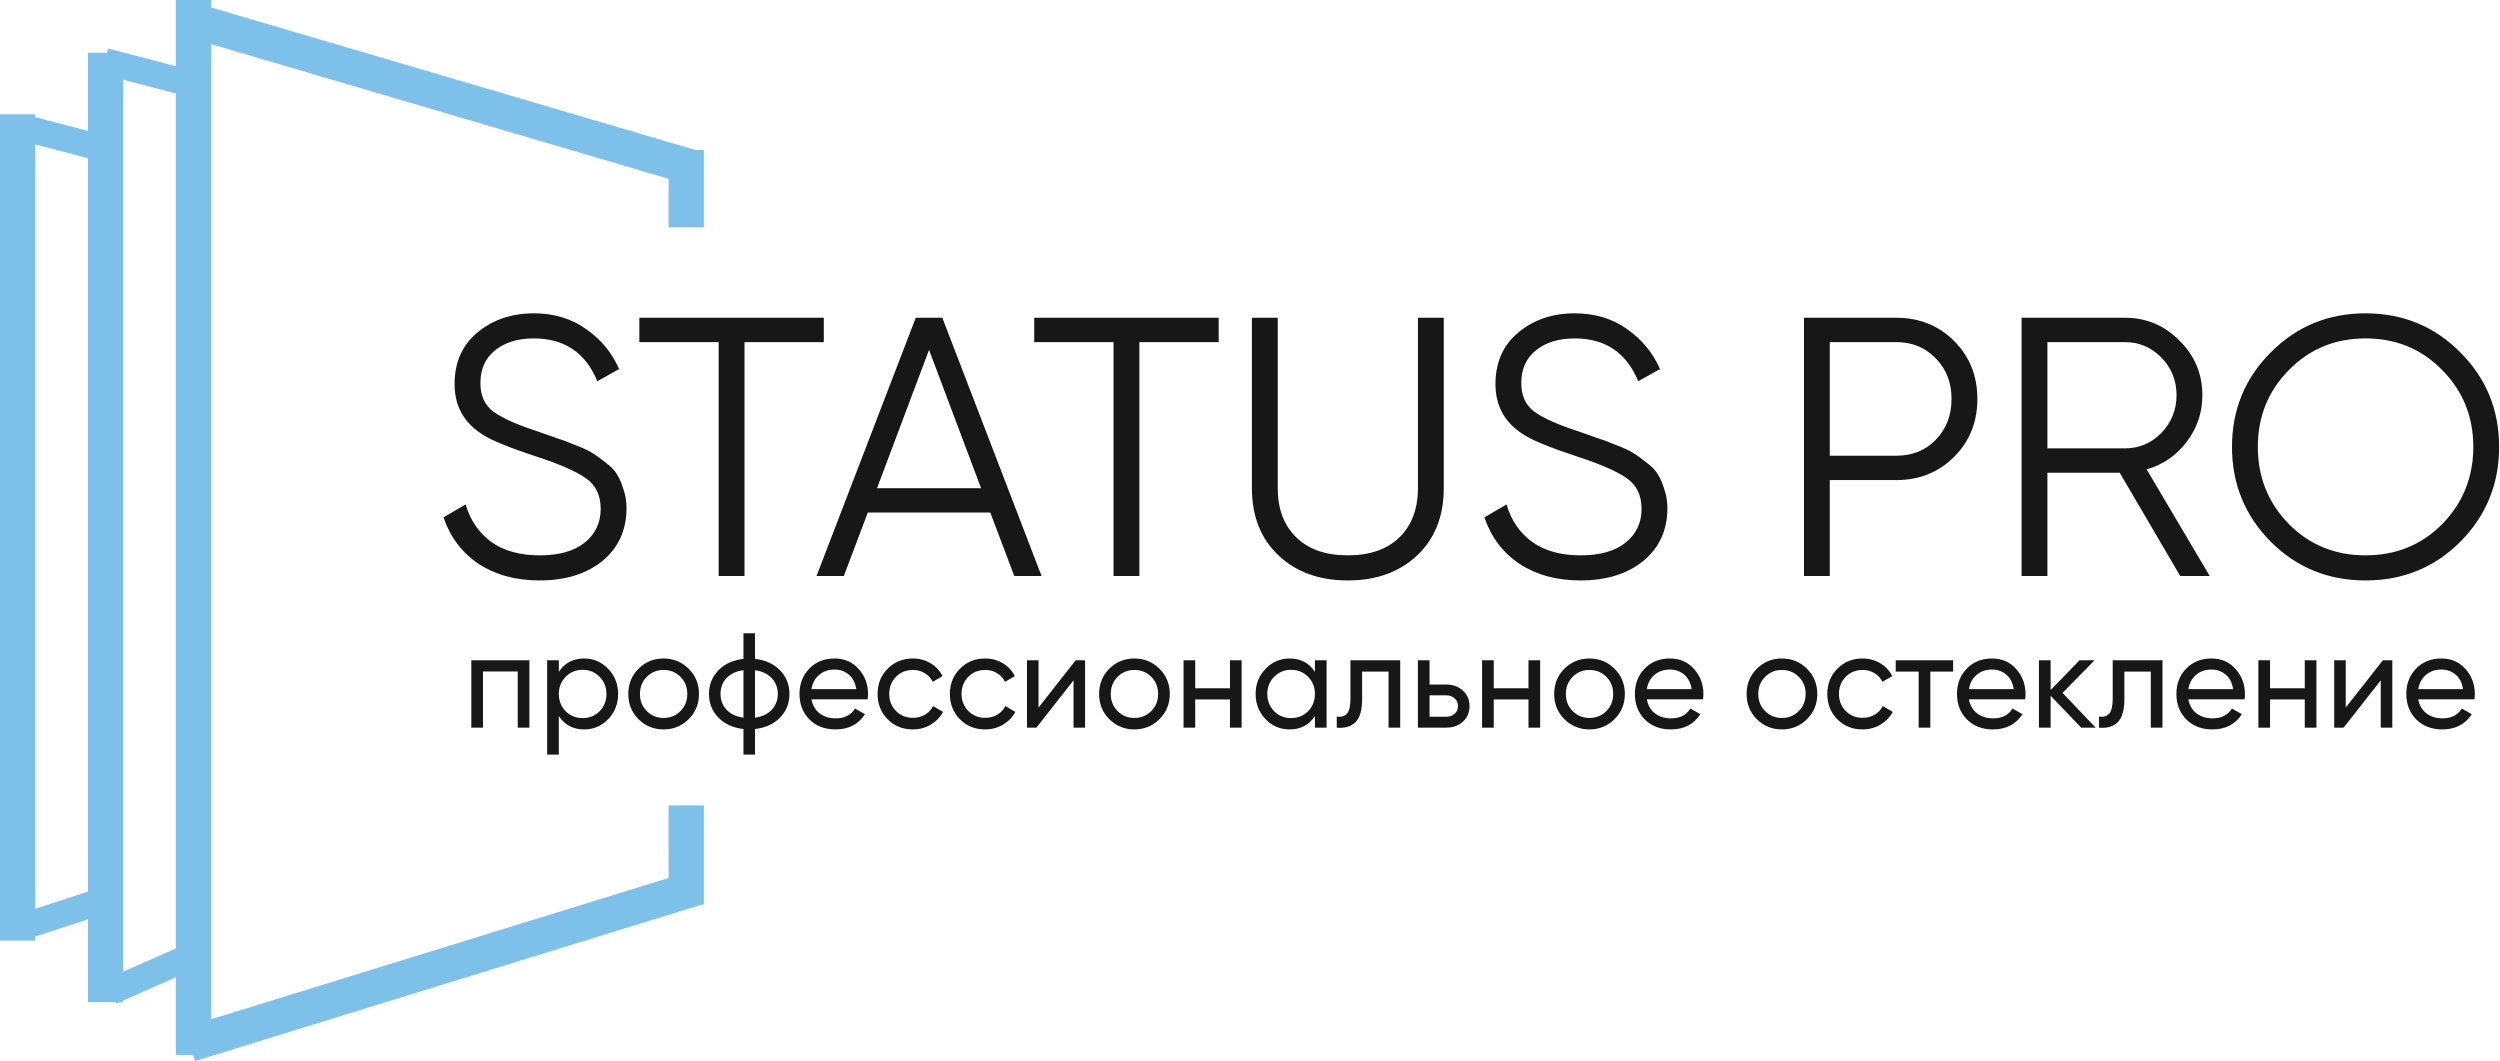
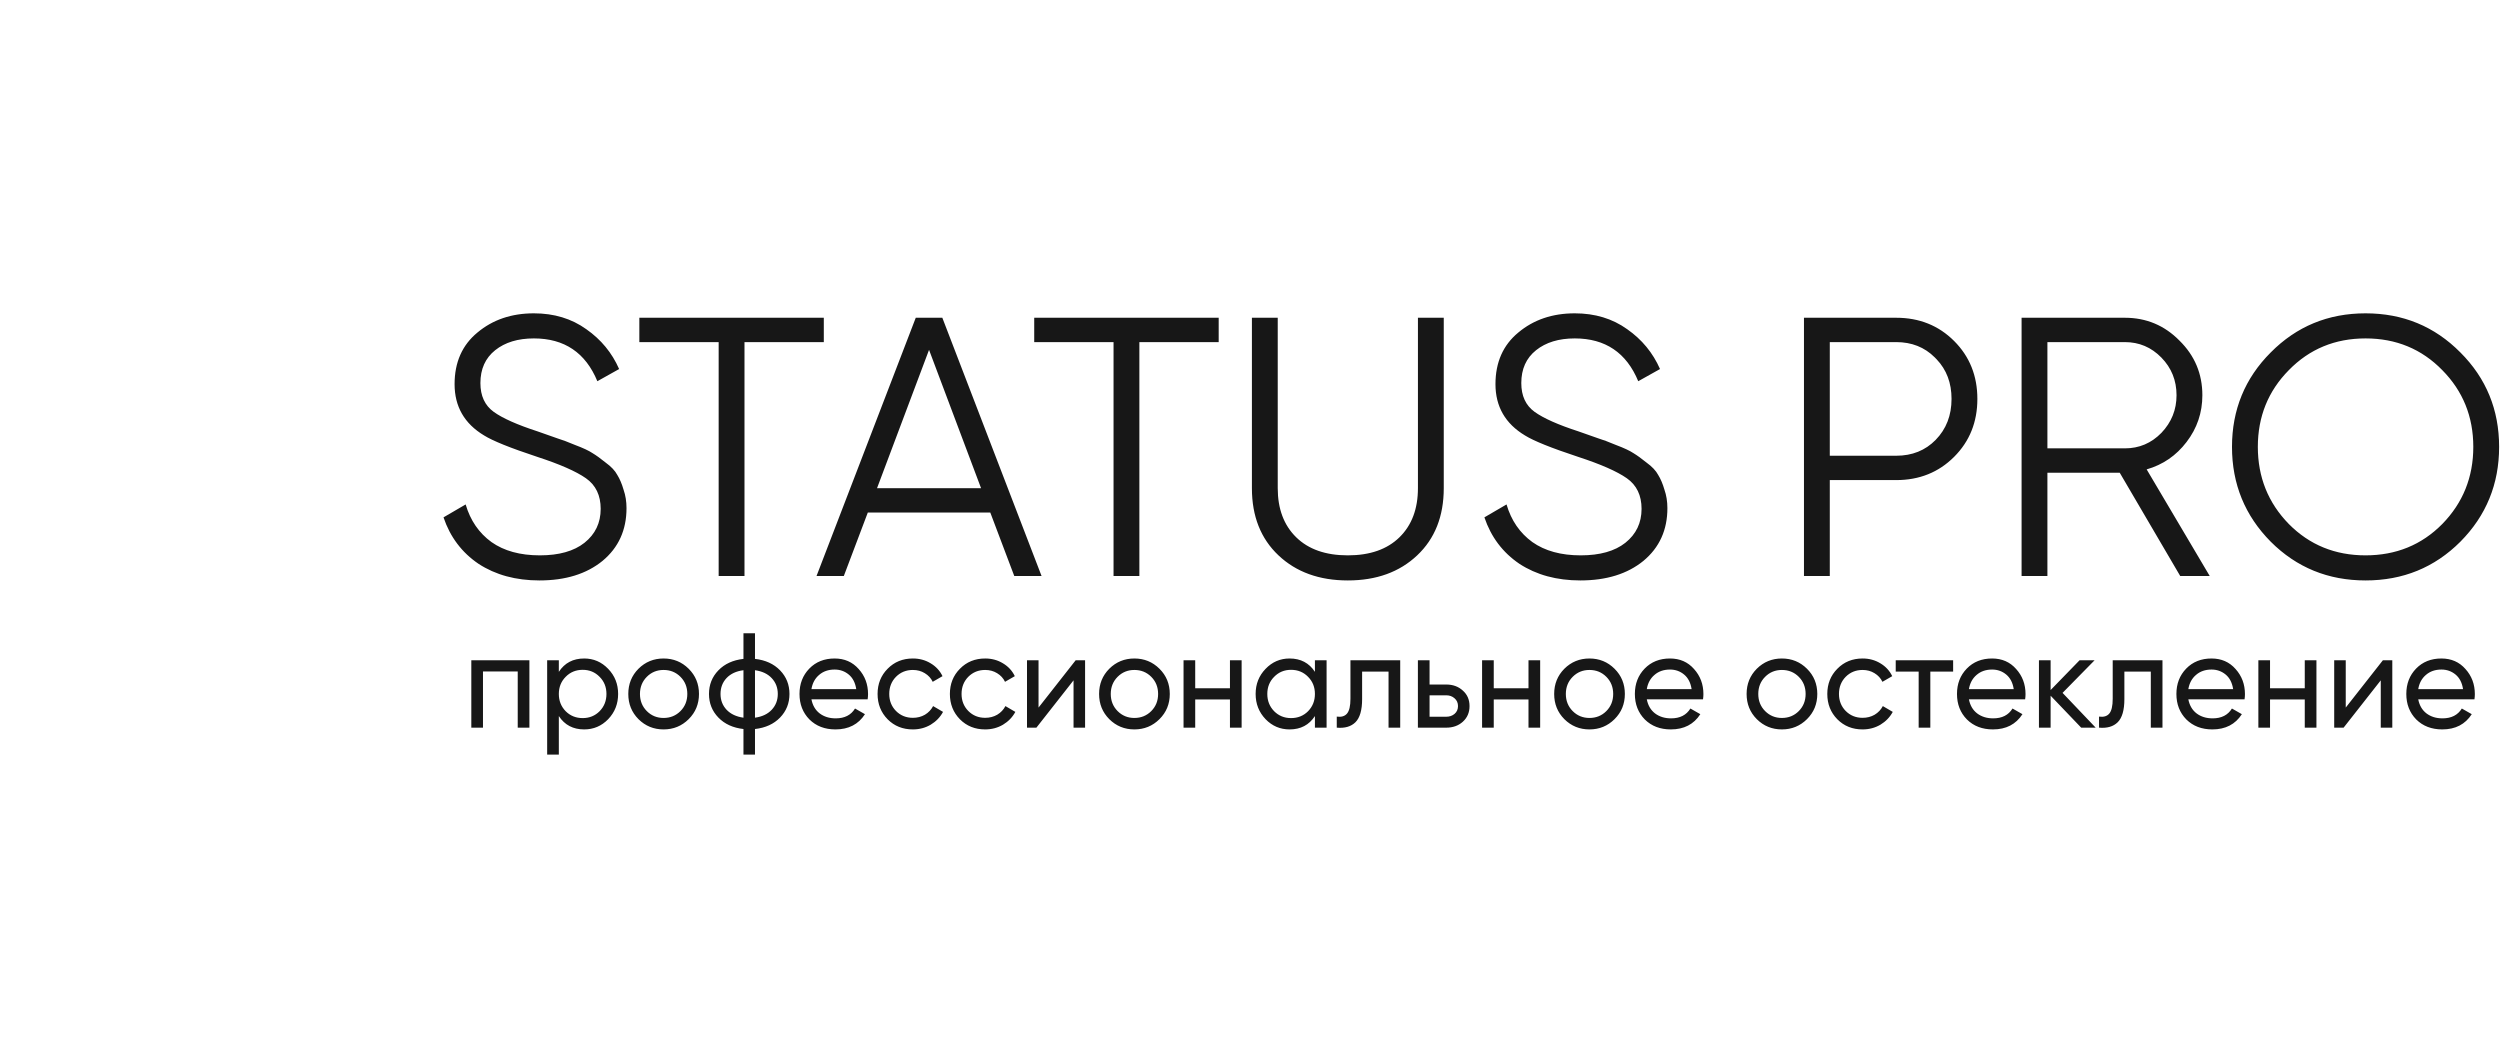
<svg xmlns="http://www.w3.org/2000/svg" width="1133" height="481" viewBox="0 0 1133 481" fill="none">
-   <path d="M95.613 3.365L315.208 68H319V103H303V81.019L95.613 19.977V461.947L303 397.911V365H319V409.454L319.055 409.632L319 409.648V410H317.862L88.362 480.865L87.498 478.067H79.678V442.892L55.774 453.447V454.164H54.152L52.636 454.834L52.34 454.164H39.839V416.658L15.935 424.413V426.277H0V51.791H15.935V53.082L39.839 59.319V23.903H48.52L49.018 22L79.678 30V0H95.613V3.365ZM55.774 440.383L79.678 429.826V42.352L55.774 36.114V440.383ZM15.935 411.849L39.839 404.094V71.671L15.935 65.434V411.849Z" fill="#7DC0EA" />
  <path d="M264.752 298.429C269.008 298.429 272.635 299.997 275.634 303.133C278.634 306.23 280.133 310.019 280.133 314.5C280.133 318.981 278.634 322.792 275.634 325.929C272.635 329.025 269.008 330.572 264.752 330.572C259.728 330.572 255.898 328.556 253.262 324.522V342H247.973V299.223H253.262V304.479C255.898 300.445 259.728 298.429 264.752 298.429ZM342.163 298.611C346.905 299.141 350.696 300.873 353.532 303.807C356.369 306.74 357.787 310.303 357.787 314.5C357.787 318.697 356.369 322.261 353.532 325.194C350.696 328.128 346.905 329.86 342.163 330.39V342H336.936V330.39C332.195 329.86 328.405 328.128 325.567 325.194C322.731 322.261 321.312 318.697 321.312 314.5C321.313 310.303 322.731 306.74 325.567 303.807C328.405 300.873 332.195 299.141 336.936 298.611V287H342.163V298.611ZM300.731 298.429C305.188 298.429 308.977 299.975 312.099 303.072C315.219 306.169 316.78 309.978 316.78 314.5C316.78 319.022 315.219 322.832 312.099 325.929C308.977 329.025 305.188 330.572 300.731 330.572C296.272 330.572 292.483 329.025 289.362 325.929C286.282 322.832 284.742 319.022 284.742 314.5C284.742 309.978 286.282 306.169 289.362 303.072C292.483 299.975 296.271 298.429 300.731 298.429ZM378.262 298.429C382.721 298.429 386.348 300.017 389.145 303.194C391.981 306.331 393.399 310.121 393.399 314.562C393.399 315.336 393.338 316.13 393.217 316.944H367.745C368.272 319.675 369.508 321.792 371.453 323.3C373.44 324.808 375.871 325.562 378.748 325.562C382.76 325.562 385.678 324.075 387.502 321.101L392.001 323.667C389.043 328.27 384.584 330.572 378.627 330.572C373.804 330.572 369.873 329.064 366.833 326.05C363.834 322.994 362.334 319.144 362.334 314.5C362.334 309.897 363.816 306.068 366.772 303.012C369.731 299.957 373.561 298.429 378.262 298.429ZM413.707 298.429C416.705 298.429 419.4 299.161 421.792 300.628C424.183 302.053 425.966 303.99 427.143 306.434L422.704 309C421.933 307.37 420.737 306.067 419.117 305.089C417.537 304.111 415.733 303.622 413.707 303.622C410.667 303.622 408.114 304.661 406.047 306.739C404.019 308.817 403.007 311.403 403.007 314.5C403.007 317.556 404.019 320.122 406.047 322.2C408.114 324.278 410.667 325.317 413.707 325.317C415.733 325.317 417.556 324.848 419.178 323.911C420.798 322.933 422.035 321.63 422.886 320L427.385 322.628C426.087 325.031 424.224 326.968 421.792 328.434C419.36 329.86 416.664 330.572 413.707 330.572C409.126 330.572 405.317 329.044 402.278 325.989C399.238 322.892 397.718 319.063 397.718 314.5C397.718 309.937 399.238 306.128 402.278 303.072C405.317 299.975 409.126 298.429 413.707 298.429ZM446.478 298.429C449.475 298.429 452.172 299.161 454.562 300.628C456.953 302.053 458.737 303.99 459.912 306.434L455.474 309C454.703 307.37 453.509 306.067 451.887 305.089C450.307 304.111 448.503 303.622 446.478 303.622C443.438 303.622 440.884 304.661 438.817 306.739C436.791 308.817 435.777 311.403 435.777 314.5C435.777 317.556 436.791 320.122 438.817 322.2C440.884 324.278 443.438 325.317 446.478 325.317C448.503 325.317 450.326 324.848 451.948 323.911C453.57 322.933 454.805 321.63 455.656 320L460.155 322.628C458.859 325.031 456.994 326.968 454.562 328.434C452.131 329.86 449.436 330.572 446.478 330.572C441.899 330.572 438.087 329.044 435.048 325.989C432.008 322.892 430.488 319.063 430.488 314.5C430.488 309.937 432.008 306.128 435.048 303.072C438.087 299.975 441.899 298.429 446.478 298.429ZM514.096 298.429C518.555 298.429 522.344 299.975 525.464 303.072C528.586 306.169 530.145 309.978 530.146 314.5C530.146 319.022 528.586 322.832 525.464 325.929C522.344 329.025 518.555 330.572 514.096 330.572C509.638 330.572 505.85 329.025 502.729 325.929C499.65 322.832 498.108 319.022 498.108 314.5C498.108 309.978 499.65 306.169 502.729 303.072C505.85 299.975 509.638 298.429 514.096 298.429ZM584.433 298.429C589.459 298.429 593.288 300.445 595.922 304.479V299.223H601.211V329.778H595.922V324.522C593.288 328.556 589.459 330.572 584.433 330.572C580.177 330.572 576.549 329.026 573.551 325.929C570.552 322.792 569.052 318.981 569.052 314.5C569.052 310.019 570.552 306.23 573.551 303.133C576.549 299.997 580.177 298.429 584.433 298.429ZM720.338 298.429C724.797 298.429 728.586 299.975 731.706 303.072C734.828 306.169 736.387 309.978 736.387 314.5C736.387 319.022 734.828 322.832 731.706 325.929C728.586 329.026 724.797 330.572 720.338 330.572C715.88 330.572 712.092 329.026 708.97 325.929C705.891 322.832 704.35 319.022 704.35 314.5C704.35 309.978 705.891 306.169 708.97 303.072C712.092 299.975 715.88 298.429 720.338 298.429ZM756.849 298.429C761.306 298.429 764.935 300.017 767.73 303.194C770.568 306.331 771.986 310.121 771.986 314.562C771.986 315.336 771.925 316.13 771.803 316.944H746.331C746.859 319.675 748.094 321.792 750.04 323.3C752.026 324.808 754.458 325.562 757.335 325.562C761.347 325.562 764.265 324.075 766.089 321.101L770.587 323.667C767.628 328.27 763.171 330.572 757.213 330.572C752.391 330.572 748.459 329.064 745.419 326.05C742.421 322.994 740.921 319.144 740.921 314.5C740.921 309.897 742.401 306.068 745.359 303.012C748.318 299.957 752.149 298.429 756.849 298.429ZM807.549 298.429C812.008 298.429 815.797 299.975 818.917 303.072C822.039 306.169 823.599 309.978 823.599 314.5C823.599 319.022 822.039 322.832 818.917 325.929C815.797 329.026 812.008 330.572 807.549 330.572C803.091 330.572 799.303 329.025 796.182 325.929C793.103 322.832 791.562 319.022 791.562 314.5C791.562 309.978 793.103 306.169 796.182 303.072C799.304 299.975 803.091 298.429 807.549 298.429ZM844.12 298.429C847.119 298.429 849.813 299.161 852.205 300.628C854.596 302.053 856.379 303.99 857.555 306.434L853.117 309C852.347 307.37 851.151 306.067 849.531 305.089C847.95 304.111 846.146 303.622 844.12 303.622C841.08 303.622 838.527 304.661 836.46 306.739C834.433 308.817 833.421 311.403 833.421 314.5C833.421 317.556 834.433 320.122 836.46 322.2C838.527 324.278 841.08 325.317 844.12 325.317C846.146 325.317 847.97 324.848 849.591 323.911C851.212 322.933 852.449 321.63 853.3 320L857.798 322.628C856.5 325.031 854.637 326.968 852.205 328.434C849.774 329.86 847.078 330.572 844.12 330.572C839.539 330.572 835.731 329.044 832.691 325.989C829.652 322.892 828.132 319.063 828.132 314.5C828.132 309.937 829.652 306.128 832.691 303.072C835.731 299.975 839.539 298.429 844.12 298.429ZM902.833 298.429C907.291 298.429 910.919 300.017 913.715 303.194C916.551 306.331 917.971 310.121 917.971 314.562C917.971 315.336 917.91 316.13 917.788 316.944H892.316C892.842 319.675 894.079 321.792 896.025 323.3C898.009 324.808 900.441 325.562 903.32 325.562C907.332 325.561 910.25 324.075 912.074 321.101L916.572 323.667C913.613 328.27 909.156 330.572 903.198 330.572C898.374 330.572 894.444 329.064 891.404 326.05C888.404 322.994 886.906 319.144 886.906 314.5C886.906 309.897 888.384 306.068 891.344 303.012C894.301 299.957 898.131 298.429 902.833 298.429ZM1002.27 298.429C1006.73 298.429 1010.36 300.017 1013.15 303.194C1015.99 306.331 1017.41 310.121 1017.41 314.562C1017.41 315.336 1017.35 316.13 1017.23 316.944H991.756C992.283 319.675 993.519 321.792 995.464 323.3C997.45 324.808 999.882 325.561 1002.76 325.562C1006.77 325.562 1009.69 324.075 1011.51 321.101L1016.01 323.667C1013.05 328.27 1008.59 330.572 1002.64 330.572C997.816 330.572 993.883 329.064 990.844 326.05C987.845 322.994 986.345 319.144 986.345 314.5C986.345 309.897 987.825 306.068 990.783 303.012C993.742 299.957 997.573 298.429 1002.27 298.429ZM1106.46 298.429C1110.92 298.429 1114.55 300.017 1117.34 303.194C1120.18 306.331 1121.6 310.121 1121.6 314.562C1121.6 315.336 1121.54 316.13 1121.42 316.944H1095.95C1096.47 319.675 1097.71 321.792 1099.65 323.3C1101.64 324.808 1104.07 325.562 1106.95 325.562C1110.96 325.561 1113.88 324.075 1115.7 321.101L1120.2 323.667C1117.24 328.27 1112.79 330.572 1106.83 330.572C1102.01 330.572 1098.07 329.064 1095.03 326.05C1092.04 322.994 1090.54 319.144 1090.54 314.5C1090.54 309.897 1092.01 306.068 1094.97 303.012C1097.93 299.957 1101.76 298.429 1106.46 298.429ZM634.575 329.778H629.287V304.356H617.312V316.822C617.312 321.833 616.297 325.337 614.271 327.333C612.286 329.289 609.468 330.103 605.821 329.778V324.768C607.888 325.053 609.427 324.603 610.441 323.422C611.494 322.2 612.022 319.959 612.022 316.7V299.223H634.575V329.778ZM980.033 329.778H974.744V304.356H962.769V316.822C962.769 321.833 961.756 325.337 959.729 327.333C957.745 329.289 954.926 330.103 951.279 329.778V324.768C953.346 325.052 954.887 324.603 955.899 323.422C956.954 322.2 957.479 319.959 957.479 316.7V299.223H980.033V329.778ZM239.923 329.778H234.634V304.294H218.889V329.778H213.601V299.223H239.923V329.778ZM470.664 320.672L487.504 299.223H491.759V329.778H486.531V308.328L469.692 329.778H465.437V299.223H470.664V320.672ZM541.67 311.934H557.415V299.223H562.704V329.778H557.415V317.006H541.67V329.778H536.381V299.223H541.67V311.934ZM647.878 310.223H655.417C658.456 310.223 660.968 311.14 662.955 312.973C664.981 314.765 665.994 317.108 665.994 320C665.994 322.892 664.981 325.256 662.955 327.089C660.968 328.881 658.456 329.778 655.417 329.778H642.589V299.223H647.878V310.223ZM676.967 311.934H692.713V299.223H698.002V329.778H692.713V317.006H676.967V329.778H671.679V299.223H676.967V311.934ZM885.159 304.356H874.825V329.778H869.536V304.356H859.141V299.223H885.159V304.356ZM929.339 312.729L942.47 299.223H949.278L934.749 314.012L949.766 329.778H943.199L929.339 315.294V329.778H924.05V299.223H929.339V312.729ZM1028.78 311.934H1044.52V299.223H1049.81V329.778H1044.52V317.006H1028.78V329.778H1023.49V299.223H1028.78V311.934ZM1063.09 320.672L1079.93 299.223H1084.19V329.778H1078.96V308.328L1062.12 329.778H1057.86V299.223H1063.09V320.672ZM264.083 303.562C261.004 303.562 258.43 304.62 256.363 306.739C254.296 308.817 253.262 311.403 253.262 314.5C253.262 317.597 254.296 320.203 256.363 322.322C258.43 324.4 261.004 325.439 264.083 325.439C267.123 325.439 269.676 324.4 271.743 322.322C273.81 320.203 274.844 317.597 274.844 314.5C274.844 311.403 273.81 308.817 271.743 306.739C269.676 304.62 267.123 303.562 264.083 303.562ZM585.102 303.562C582.063 303.562 579.508 304.62 577.441 306.739C575.374 308.817 574.341 311.403 574.341 314.5C574.341 317.597 575.374 320.203 577.441 322.322C579.508 324.4 582.063 325.439 585.102 325.439C588.182 325.439 590.755 324.4 592.822 322.322C594.889 320.203 595.922 317.597 595.922 314.5C595.922 311.403 594.889 308.817 592.822 306.739C590.755 304.62 588.182 303.562 585.102 303.562ZM300.731 303.622C297.73 303.622 295.198 304.661 293.131 306.739C291.065 308.817 290.031 311.403 290.031 314.5C290.031 317.597 291.065 320.184 293.131 322.262C295.198 324.34 297.731 325.378 300.731 325.378C303.77 325.378 306.323 324.339 308.39 322.262C310.457 320.184 311.491 317.597 311.491 314.5C311.491 311.403 310.457 308.817 308.39 306.739C306.323 304.661 303.77 303.622 300.731 303.622ZM514.096 303.622C511.097 303.622 508.564 304.661 506.497 306.739C504.43 308.817 503.398 311.403 503.397 314.5C503.397 317.597 504.43 320.184 506.497 322.262C508.564 324.339 511.097 325.378 514.096 325.378C517.136 325.378 519.689 324.339 521.756 322.262C523.823 320.184 524.856 317.597 524.856 314.5C524.856 311.403 523.823 308.817 521.756 306.739C519.689 304.661 517.136 303.622 514.096 303.622ZM720.338 303.622C717.339 303.622 714.806 304.661 712.739 306.739C710.672 308.817 709.639 311.403 709.639 314.5C709.639 317.597 710.672 320.184 712.739 322.262C714.806 324.339 717.339 325.378 720.338 325.378C723.378 325.378 725.931 324.34 727.998 322.262C730.065 320.184 731.099 317.597 731.099 314.5C731.099 311.403 730.065 308.817 727.998 306.739C725.931 304.661 723.378 303.622 720.338 303.622ZM807.549 303.622C804.55 303.622 802.017 304.661 799.95 306.739C797.883 308.817 796.851 311.403 796.851 314.5C796.851 317.597 797.883 320.184 799.95 322.262C802.017 324.339 804.55 325.378 807.549 325.378C810.589 325.378 813.142 324.34 815.209 322.262C817.276 320.184 818.31 317.597 818.31 314.5C818.31 311.403 817.276 308.817 815.209 306.739C813.142 304.661 810.589 303.622 807.549 303.622ZM336.936 303.744C333.695 304.152 331.14 305.333 329.276 307.289C327.452 309.244 326.54 311.648 326.54 314.5C326.54 317.311 327.452 319.694 329.276 321.65C331.14 323.606 333.695 324.808 336.936 325.256V303.744ZM342.163 325.256C345.407 324.808 347.939 323.606 349.762 321.65C351.586 319.694 352.498 317.311 352.498 314.5C352.498 311.689 351.586 309.307 349.762 307.351C347.939 305.395 345.407 304.192 342.163 303.744V325.256ZM647.878 324.828H655.417C656.915 324.828 658.173 324.4 659.187 323.544C660.239 322.648 660.766 321.467 660.766 320C660.766 318.533 660.239 317.352 659.187 316.456C658.173 315.559 656.915 315.111 655.417 315.111H647.878V324.828ZM378.262 303.439C375.426 303.44 373.075 304.253 371.21 305.883C369.347 307.472 368.192 309.611 367.745 312.3H388.049C387.604 309.408 386.469 307.208 384.646 305.7C382.822 304.192 380.694 303.439 378.262 303.439ZM756.849 303.439C754.012 303.439 751.661 304.253 749.796 305.883C747.932 307.472 746.777 309.611 746.331 312.3H766.636C766.191 309.408 765.055 307.208 763.232 305.7C761.409 304.192 759.28 303.44 756.849 303.439ZM902.833 303.439C899.996 303.439 897.645 304.253 895.781 305.883C893.917 307.472 892.762 309.611 892.316 312.3H912.621C912.174 309.408 911.04 307.208 909.216 305.7C907.393 304.192 905.265 303.439 902.833 303.439ZM1002.27 303.439C999.438 303.439 997.085 304.253 995.221 305.883C993.357 307.472 992.202 309.611 991.756 312.3H1012.06C1011.61 309.408 1010.48 307.208 1008.66 305.7C1006.83 304.192 1004.7 303.44 1002.27 303.439ZM1106.46 303.439C1103.63 303.439 1101.28 304.253 1099.41 305.883C1097.55 307.472 1096.39 309.611 1095.95 312.3H1116.25C1115.81 309.408 1114.67 307.208 1112.85 305.7C1111.02 304.192 1108.89 303.439 1106.46 303.439ZM241.965 142C251.105 142 259.02 144.397 265.708 149.19C272.396 153.871 277.356 159.891 280.589 167.248L270.724 172.766C265.373 159.836 255.787 153.37 241.965 153.37C234.719 153.37 228.867 155.154 224.408 158.721C219.95 162.289 217.72 167.249 217.72 173.602C217.72 179.397 219.727 183.746 223.74 186.644C227.753 189.542 234.384 192.495 243.637 195.505C247.873 196.954 250.883 198.014 252.666 198.683C254.561 199.241 257.237 200.243 260.692 201.692C264.259 203.029 266.878 204.256 268.55 205.37C270.222 206.373 272.229 207.822 274.57 209.717C277.021 211.5 278.75 213.34 279.753 215.235C280.867 217.018 281.816 219.248 282.595 221.923C283.488 224.488 283.933 227.274 283.933 230.283C283.933 240.205 280.311 248.174 273.065 254.194C265.819 260.102 256.288 263.056 244.473 263.056C233.772 263.056 224.576 260.547 216.884 255.531C209.304 250.404 204.01 243.382 201 234.464L211.032 228.611C213.15 235.857 217.052 241.542 222.736 245.666C228.421 249.679 235.722 251.686 244.64 251.687C253.335 251.687 260.079 249.79 264.872 246.001C269.777 242.099 272.229 236.972 272.229 230.618C272.229 224.488 269.999 219.861 265.541 216.74C261.082 213.619 253.725 210.386 243.47 207.042C231.32 203.029 223.294 199.797 219.392 197.345C210.474 191.995 206.016 184.246 206.016 174.104C206.016 164.183 209.471 156.38 216.383 150.695C223.294 144.899 231.822 142 241.965 142ZM579.07 221.254C579.07 230.618 581.856 238.031 587.43 243.493C593.003 248.954 600.806 251.687 610.839 251.687C620.871 251.687 628.673 248.954 634.247 243.493C639.82 238.031 642.607 230.618 642.607 221.254V144.006H654.311V221.254C654.311 233.962 650.299 244.106 642.273 251.687C634.247 259.267 623.768 263.056 610.839 263.056C597.908 263.056 587.43 259.266 579.404 251.687C571.379 244.106 567.366 233.962 567.366 221.254V144.006H579.07V221.254ZM713.695 142C722.835 142 730.75 144.397 737.438 149.19C744.126 153.871 749.085 159.891 752.319 167.248L742.454 172.766C737.103 159.836 727.516 153.37 713.695 153.37C706.449 153.37 700.596 155.154 696.138 158.721C691.678 162.289 689.45 167.249 689.45 173.602C689.45 179.397 691.457 183.746 695.469 186.644C699.482 189.543 706.114 192.495 715.367 195.505C719.601 196.954 722.611 198.014 724.396 198.683C726.29 199.241 728.965 200.244 732.421 201.692C735.987 203.029 738.608 204.256 740.28 205.37C741.952 206.373 743.958 207.822 746.299 209.717C748.751 211.5 750.479 213.34 751.483 215.235C752.597 217.018 753.544 219.248 754.325 221.923C755.216 224.488 755.663 227.274 755.663 230.283C755.663 240.205 752.039 248.174 744.794 254.194C737.548 260.102 728.018 263.056 716.203 263.056C705.502 263.056 696.305 260.547 688.614 255.531C681.034 250.404 675.739 243.382 672.73 234.464L682.762 228.611C684.879 235.857 688.781 241.542 694.466 245.666C700.151 249.679 707.452 251.687 716.37 251.687C725.064 251.687 731.807 249.79 736.602 246.001C741.505 242.099 743.958 236.972 743.958 230.618C743.958 224.488 741.729 219.861 737.271 216.74C732.812 213.619 725.454 210.386 715.199 207.042C703.048 203.029 695.022 199.797 691.122 197.345C682.204 191.995 677.746 184.246 677.746 174.104C677.746 164.183 681.201 156.38 688.112 150.695C695.023 144.899 703.55 142 713.695 142ZM1072.07 142C1089.02 142 1103.34 147.909 1115.04 159.725C1126.75 171.429 1132.6 185.696 1132.6 202.528C1132.6 219.359 1126.75 233.684 1115.04 245.499C1103.34 257.203 1089.02 263.056 1072.07 263.056C1055.13 263.056 1040.81 257.203 1029.1 245.499C1017.4 233.684 1011.54 219.359 1011.54 202.528C1011.54 185.696 1017.4 171.429 1029.1 159.725C1040.81 147.909 1055.13 142 1072.07 142ZM373.35 155.042H337.402V261.049H325.697V155.042H289.749V144.006H373.35V155.042ZM472.04 261.049H459.667L448.799 232.29H393.287L382.419 261.049H370.046L415.024 144.006H427.062L472.04 261.049ZM552.31 155.042H516.361V261.049H504.657V155.042H468.708V144.006H552.31V155.042ZM859.358 144.006C869.835 144.006 878.586 147.518 885.609 154.54C892.631 161.563 896.143 170.314 896.143 180.791C896.143 191.269 892.631 200.02 885.609 207.042C878.586 214.065 869.835 217.576 859.358 217.576H829.261V261.049H817.557V144.006H859.358ZM962.998 144.006C972.696 144.006 980.944 147.461 987.744 154.373C994.654 161.172 998.111 169.421 998.111 179.119C998.111 187.034 995.714 194.111 990.921 200.354C986.239 206.484 980.22 210.611 972.863 212.728L1001.45 261.049H988.078L960.657 214.232H927.885V261.049H916.181V144.006H962.998ZM1072.07 153.37C1058.25 153.37 1046.66 158.163 1037.29 167.749C1027.93 177.224 1023.25 188.817 1023.25 202.528C1023.25 216.238 1027.93 227.887 1037.29 237.474C1046.66 246.949 1058.25 251.687 1072.07 251.687C1085.9 251.686 1097.49 246.948 1106.85 237.474C1116.21 227.887 1120.9 216.238 1120.9 202.528C1120.9 188.817 1116.21 177.224 1106.85 167.749C1097.49 158.163 1085.9 153.37 1072.07 153.37ZM397.467 221.254H444.619L421.043 158.554L397.467 221.254ZM829.261 206.541H859.358C866.602 206.541 872.567 204.143 877.249 199.352C882.041 194.447 884.438 188.259 884.438 180.791C884.438 173.557 882.189 167.577 877.691 162.853L876.807 161.946C872.193 157.343 866.376 155.042 859.358 155.042H829.261V206.541ZM927.885 203.196H962.998C969.463 203.196 974.98 200.856 979.551 196.174C984.12 191.381 986.406 185.696 986.406 179.119C986.406 172.431 984.12 166.746 979.551 162.064C974.98 157.383 969.463 155.042 962.998 155.042H927.885V203.196Z" fill="#171717" />
</svg>